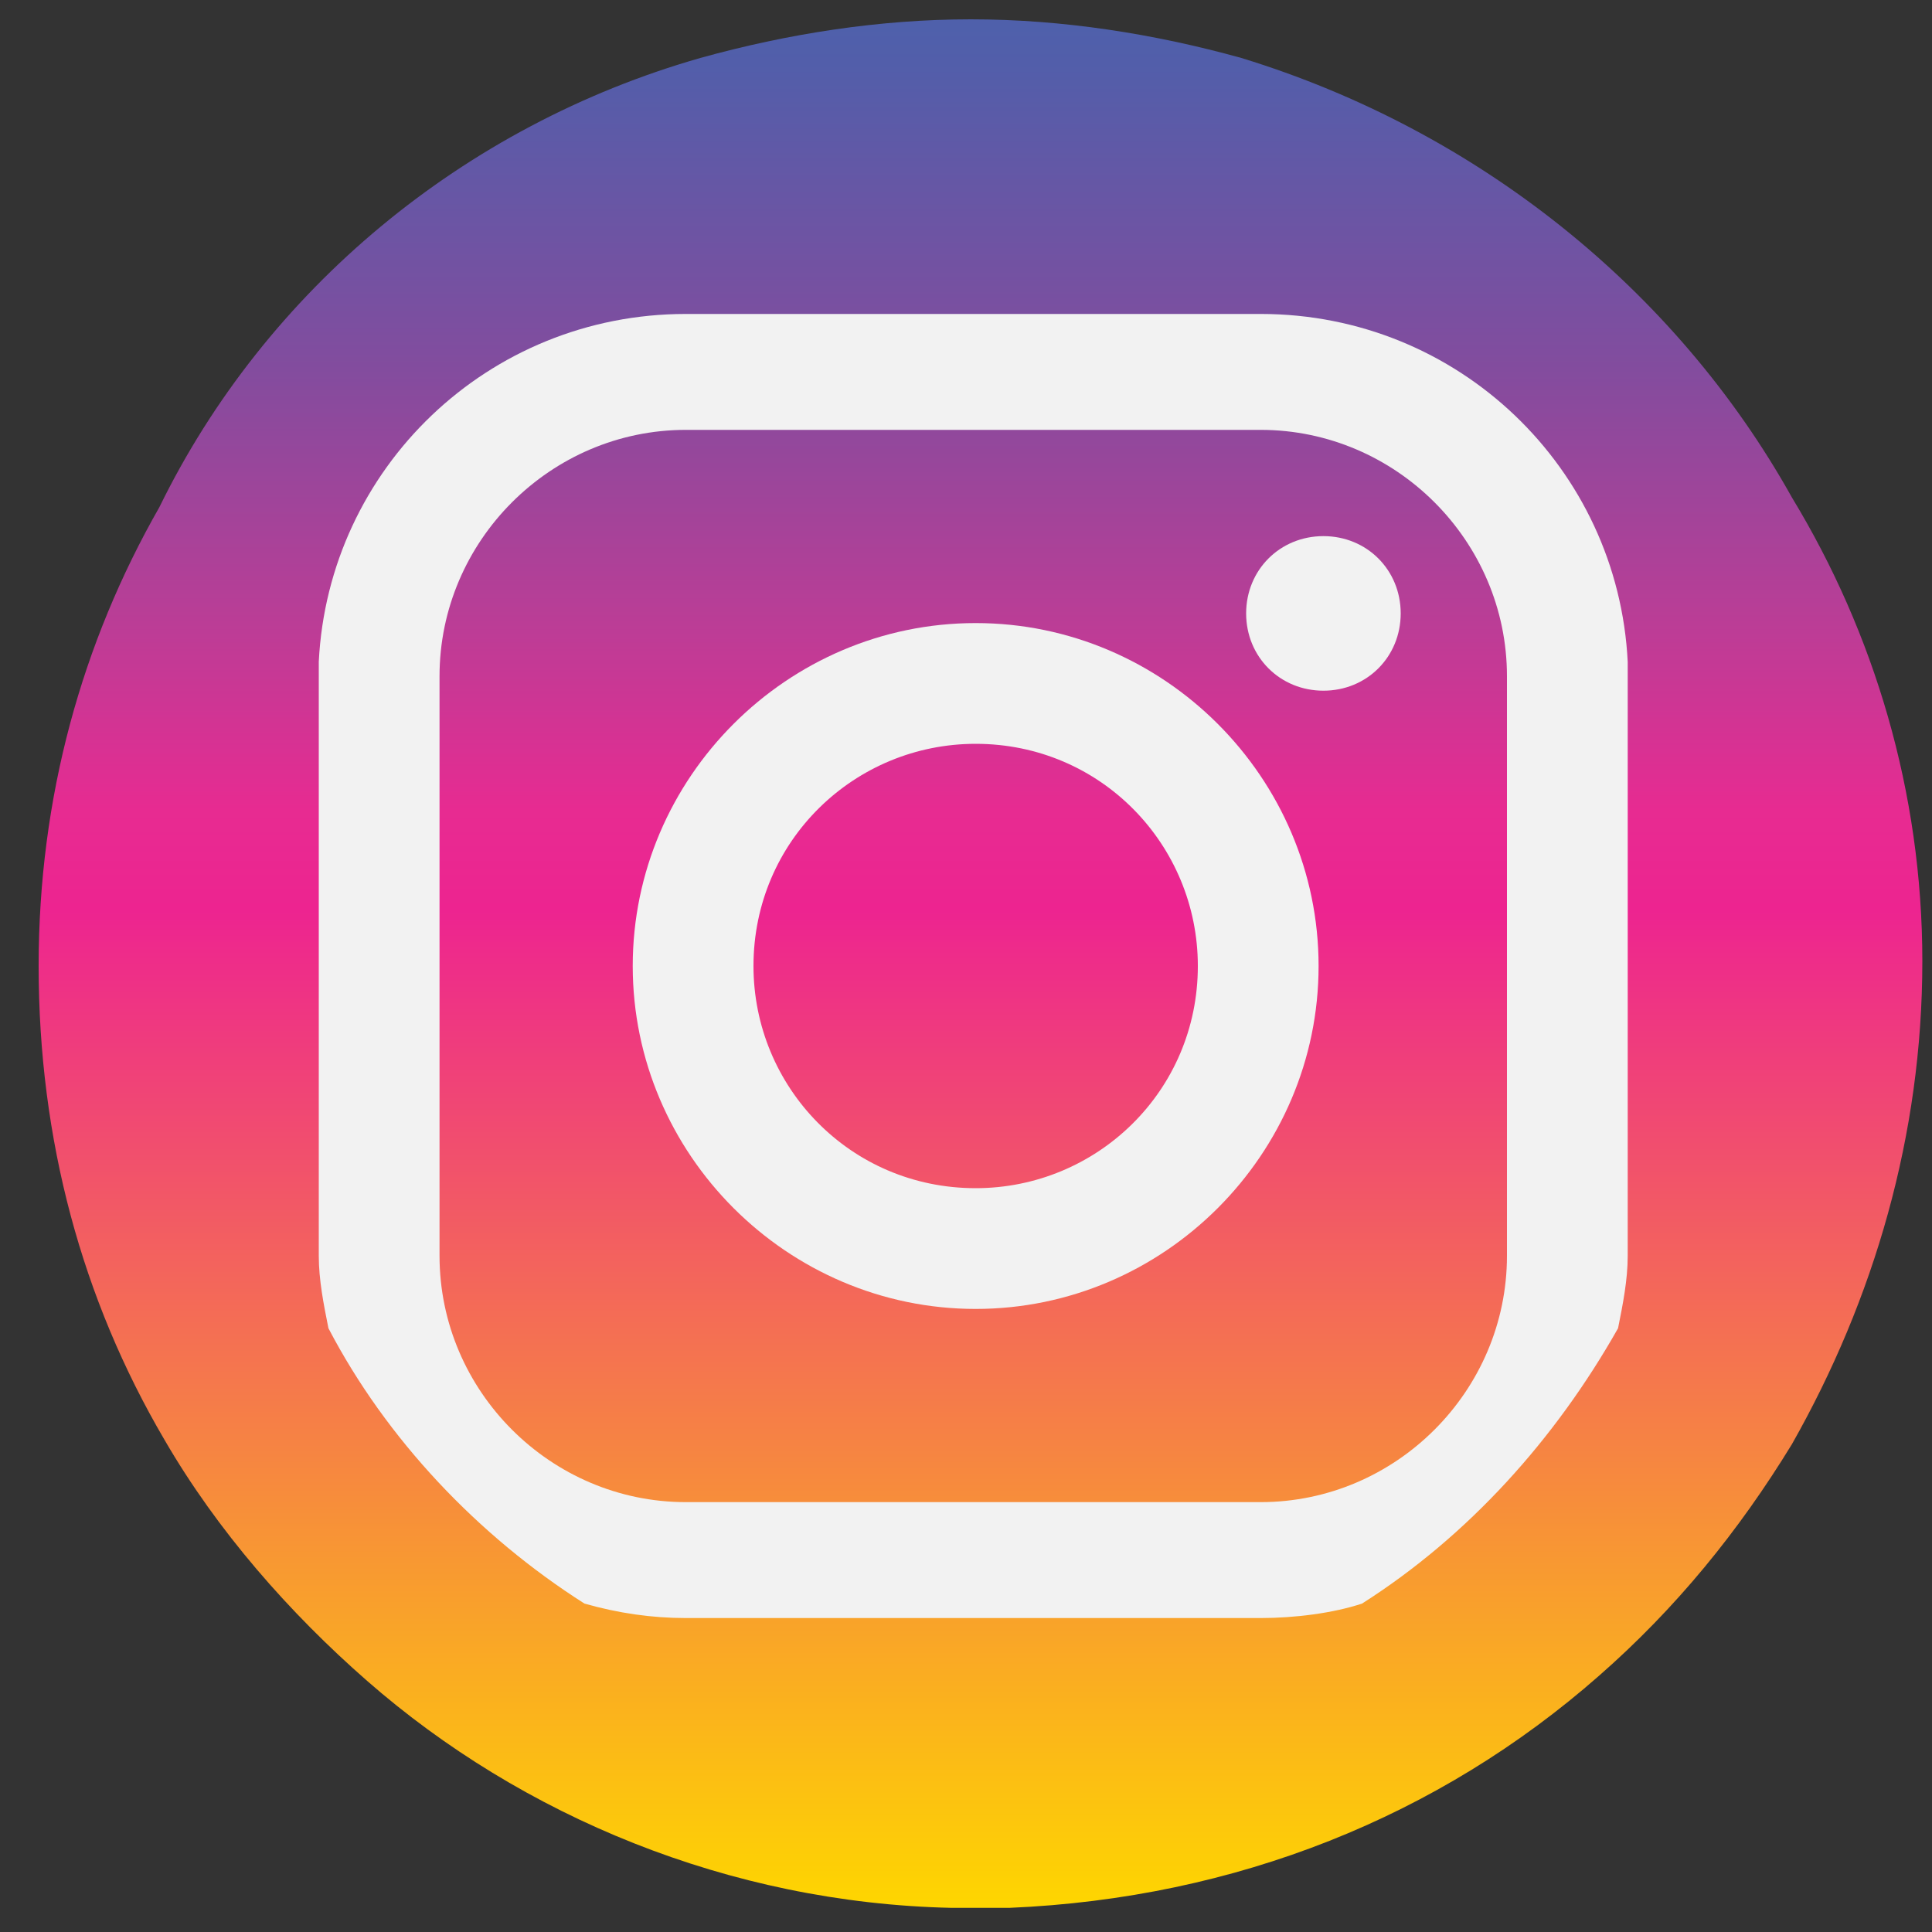
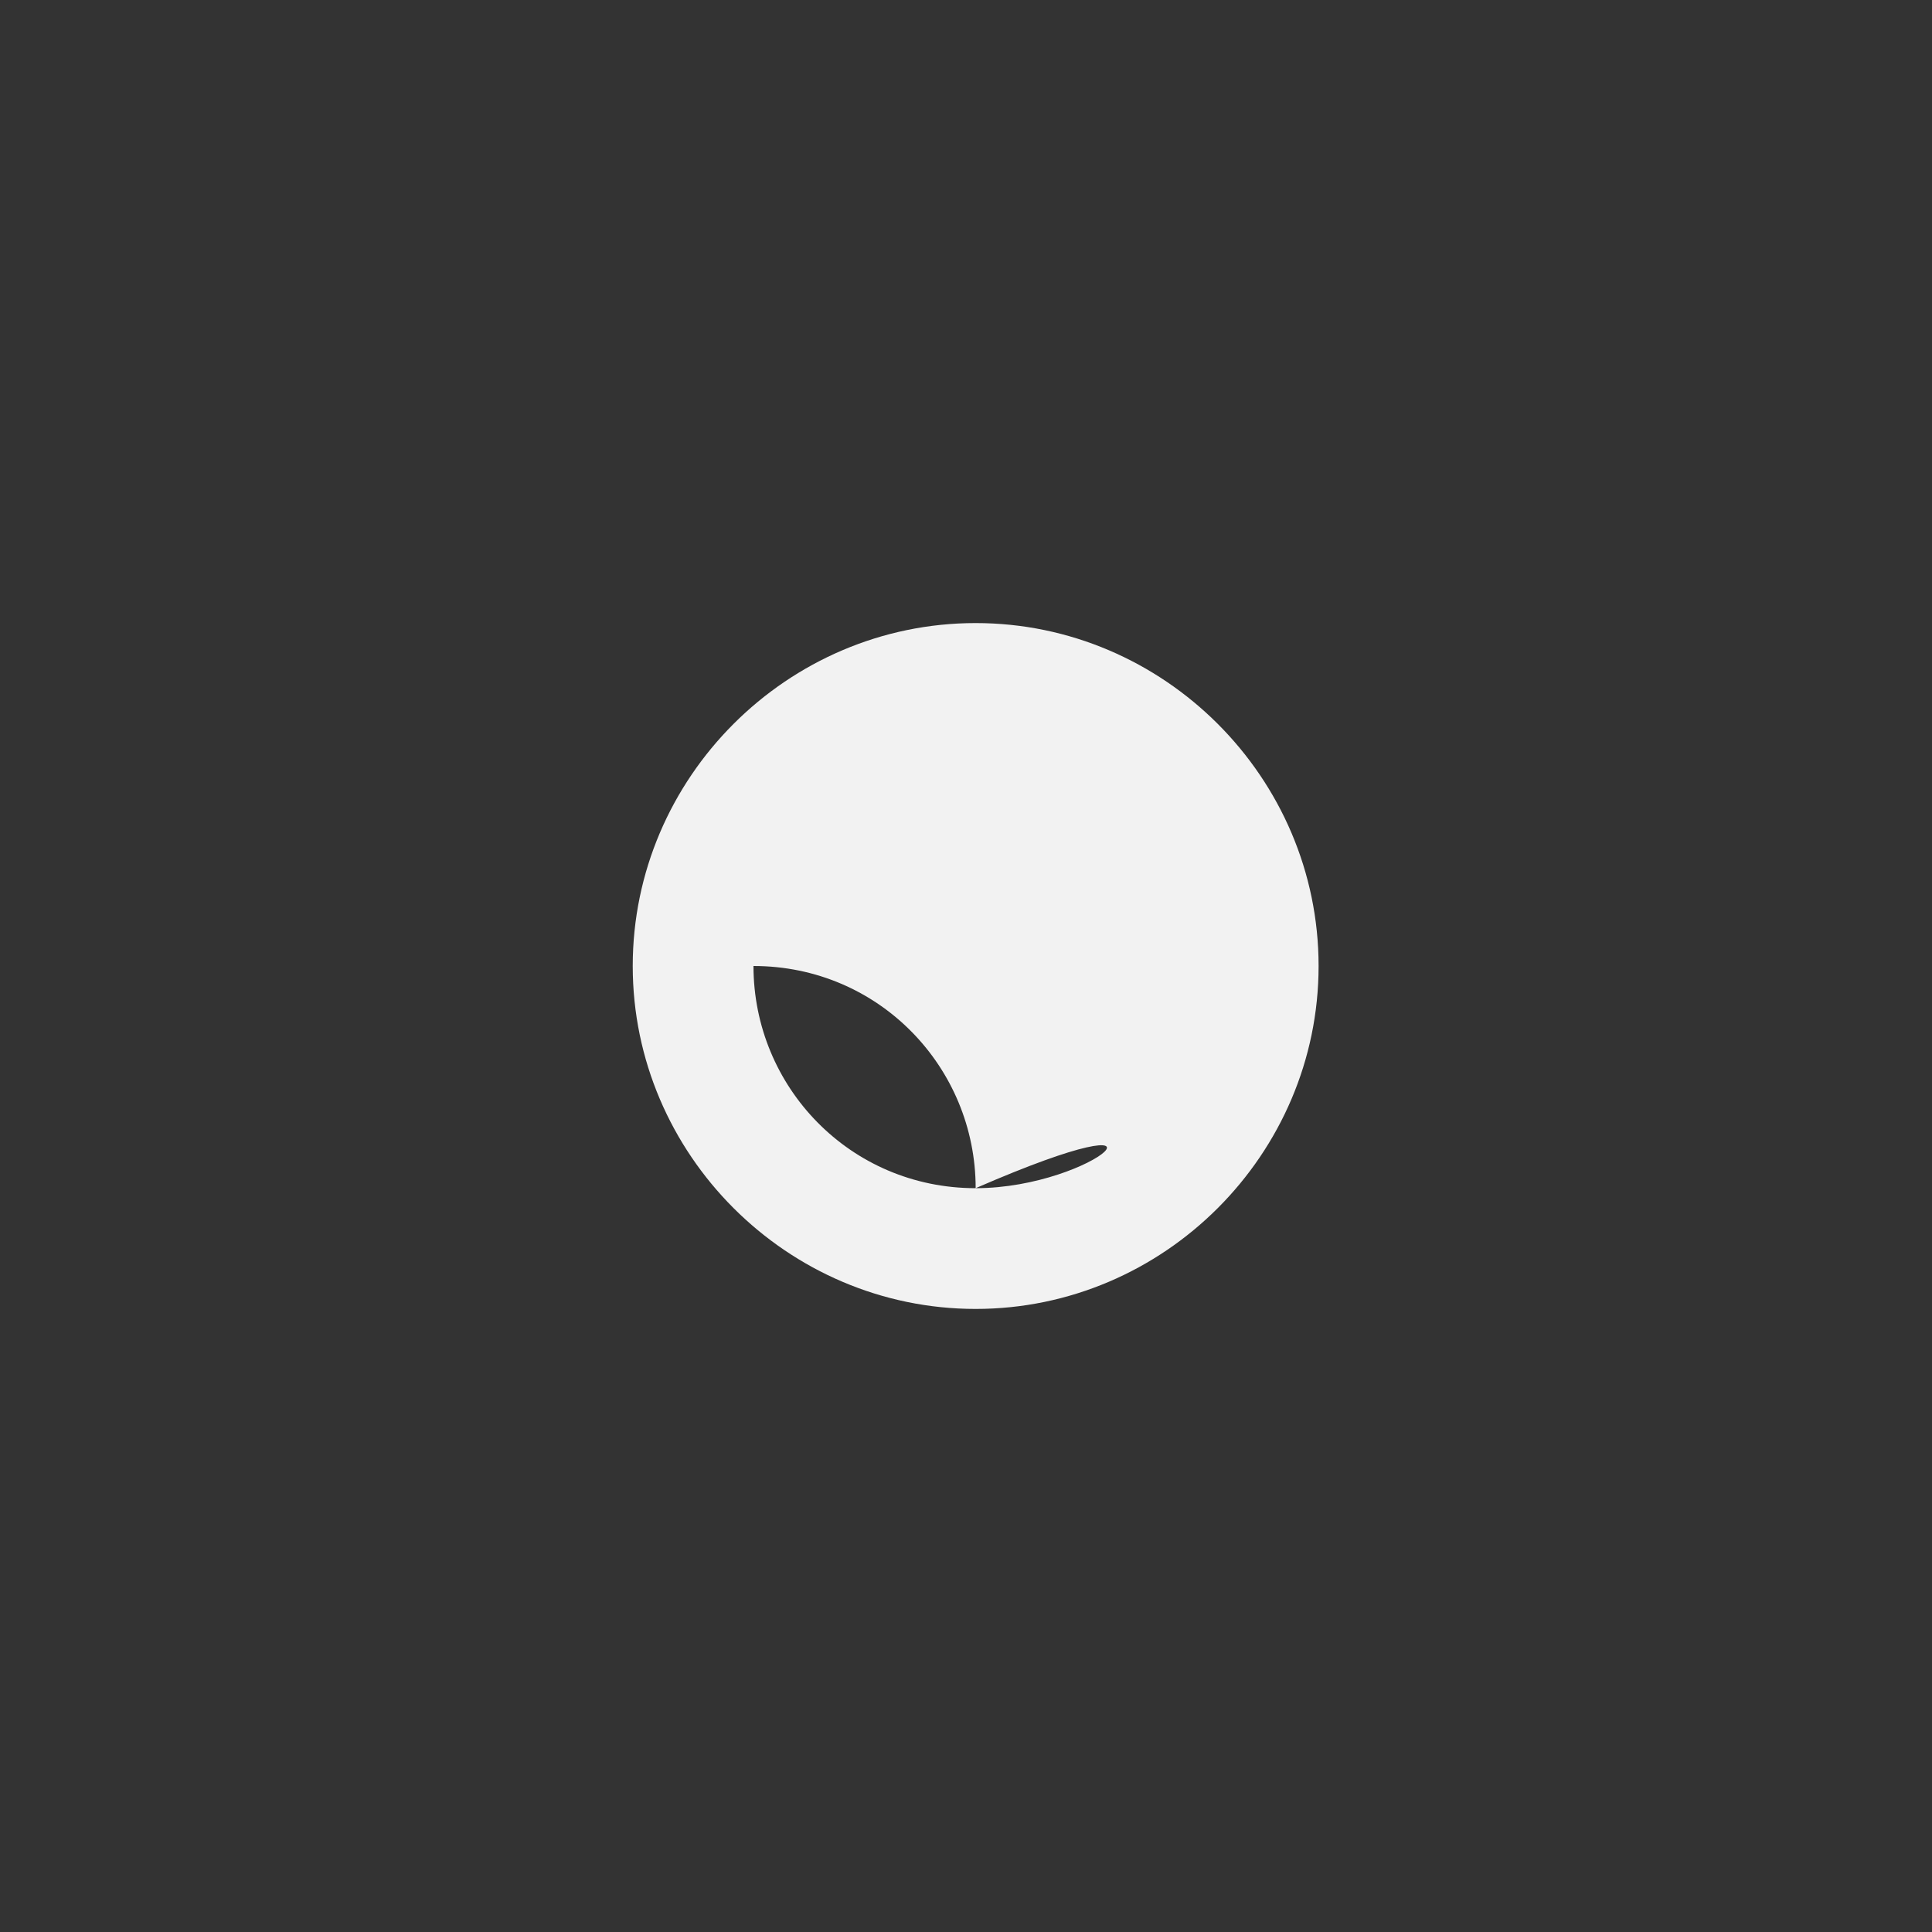
<svg xmlns="http://www.w3.org/2000/svg" version="1.1" id="Livello_1" x="0px" y="0px" viewBox="0 0 40 40" style="enable-background:new 0 0 40 40;" xml:space="preserve">
  <rect x="0" y="0" width="40" height="40" fill="#333333" stroke="none" />
  <style type="text/css">
	.st0{fill:url(#SVGID_1_);}
	.st1{fill:#F2F2F2;}
</style>
  <g>
    <linearGradient id="SVGID_1_" gradientUnits="userSpaceOnUse" x1="20.167" y1="2.5" x2="20.167" y2="41.667" gradientTransform="matrix(1 0 0 -1 0 42)">
      <stop offset="0" style="stop-color:#FED600" />
      <stop offset="0.527" style="stop-color:#ED2490" />
      <stop offset="0.58" style="stop-color:#E72B91" />
      <stop offset="0.679" style="stop-color:#BB3D96" />
      <stop offset="0.813" style="stop-color:#834C9E" />
      <stop offset="0.975" style="stop-color:#525EAA" />
      <stop offset="0.995" style="stop-color:#4F60AB" />
    </linearGradient>
-     <path class="st0" d="M39.8,19.9c0,3.6-1,7-2.7,10c-1.1,1.8-2.4,3.4-4,4.8c-3.3,2.9-7.5,4.6-12.2,4.8c-0.2,0-0.4,0-0.6,0   s-0.4,0-0.6,0c-4.6-0.1-8.9-1.9-12.1-4.7c-1.6-1.4-3.1-3.1-4.2-5c-1.7-2.9-2.6-6.2-2.6-9.8c0-3.5,0.9-6.7,2.5-9.5   C5.5,6,9.6,2.6,14.5,1.2c1.8-0.5,3.7-0.8,5.6-0.8s3.8,0.3,5.6,0.8c4.9,1.5,9,4.8,11.4,9.1C38.8,13.1,39.8,16.4,39.8,19.9z" />
    <g>
-       <path class="st1" d="M33.7,13.7c-0.2-4-3.5-7.2-7.6-7.2H14.2c-4.1,0-7.4,3.2-7.6,7.2c0,0.1,0,0.2,0,0.3V26c0,0.5,0.1,1,0.2,1.5    c1.2,2.3,3.1,4.3,5.3,5.7c0.7,0.2,1.4,0.3,2.1,0.3h11.9c0.7,0,1.5-0.1,2.1-0.3c2.2-1.4,4-3.4,5.3-5.7c0.1-0.5,0.2-1,0.2-1.5V14    C33.7,13.9,33.7,13.8,33.7,13.7z M31.2,26c0,2.8-2.3,5.1-5.1,5.1H14.2c-2.8,0-5.1-2.3-5.1-5.1V14c0-2.8,2.3-5.1,5.1-5.1h11.9    c2.8,0,5.1,2.3,5.1,5.1V26z" />
-       <path class="st1" d="M20.2,12.9c-3.9,0-7.1,3.2-7.1,7.1s3.2,7.1,7.1,7.1c3.9,0,7.1-3.2,7.1-7.1S24.1,12.9,20.2,12.9z M20.2,24.6    c-2.6,0-4.6-2.1-4.6-4.6c0-2.6,2.1-4.6,4.6-4.6c2.6,0,4.6,2.1,4.6,4.6C24.8,22.6,22.7,24.6,20.2,24.6z" />
-       <path class="st1" d="M29,12.7c0,0.9-0.7,1.6-1.6,1.6c-0.9,0-1.6-0.7-1.6-1.6c0-0.9,0.7-1.6,1.6-1.6C28.3,11.1,29,11.8,29,12.7z" />
+       <path class="st1" d="M20.2,12.9c-3.9,0-7.1,3.2-7.1,7.1s3.2,7.1,7.1,7.1c3.9,0,7.1-3.2,7.1-7.1S24.1,12.9,20.2,12.9z M20.2,24.6    c-2.6,0-4.6-2.1-4.6-4.6c2.6,0,4.6,2.1,4.6,4.6C24.8,22.6,22.7,24.6,20.2,24.6z" />
    </g>
  </g>
</svg>